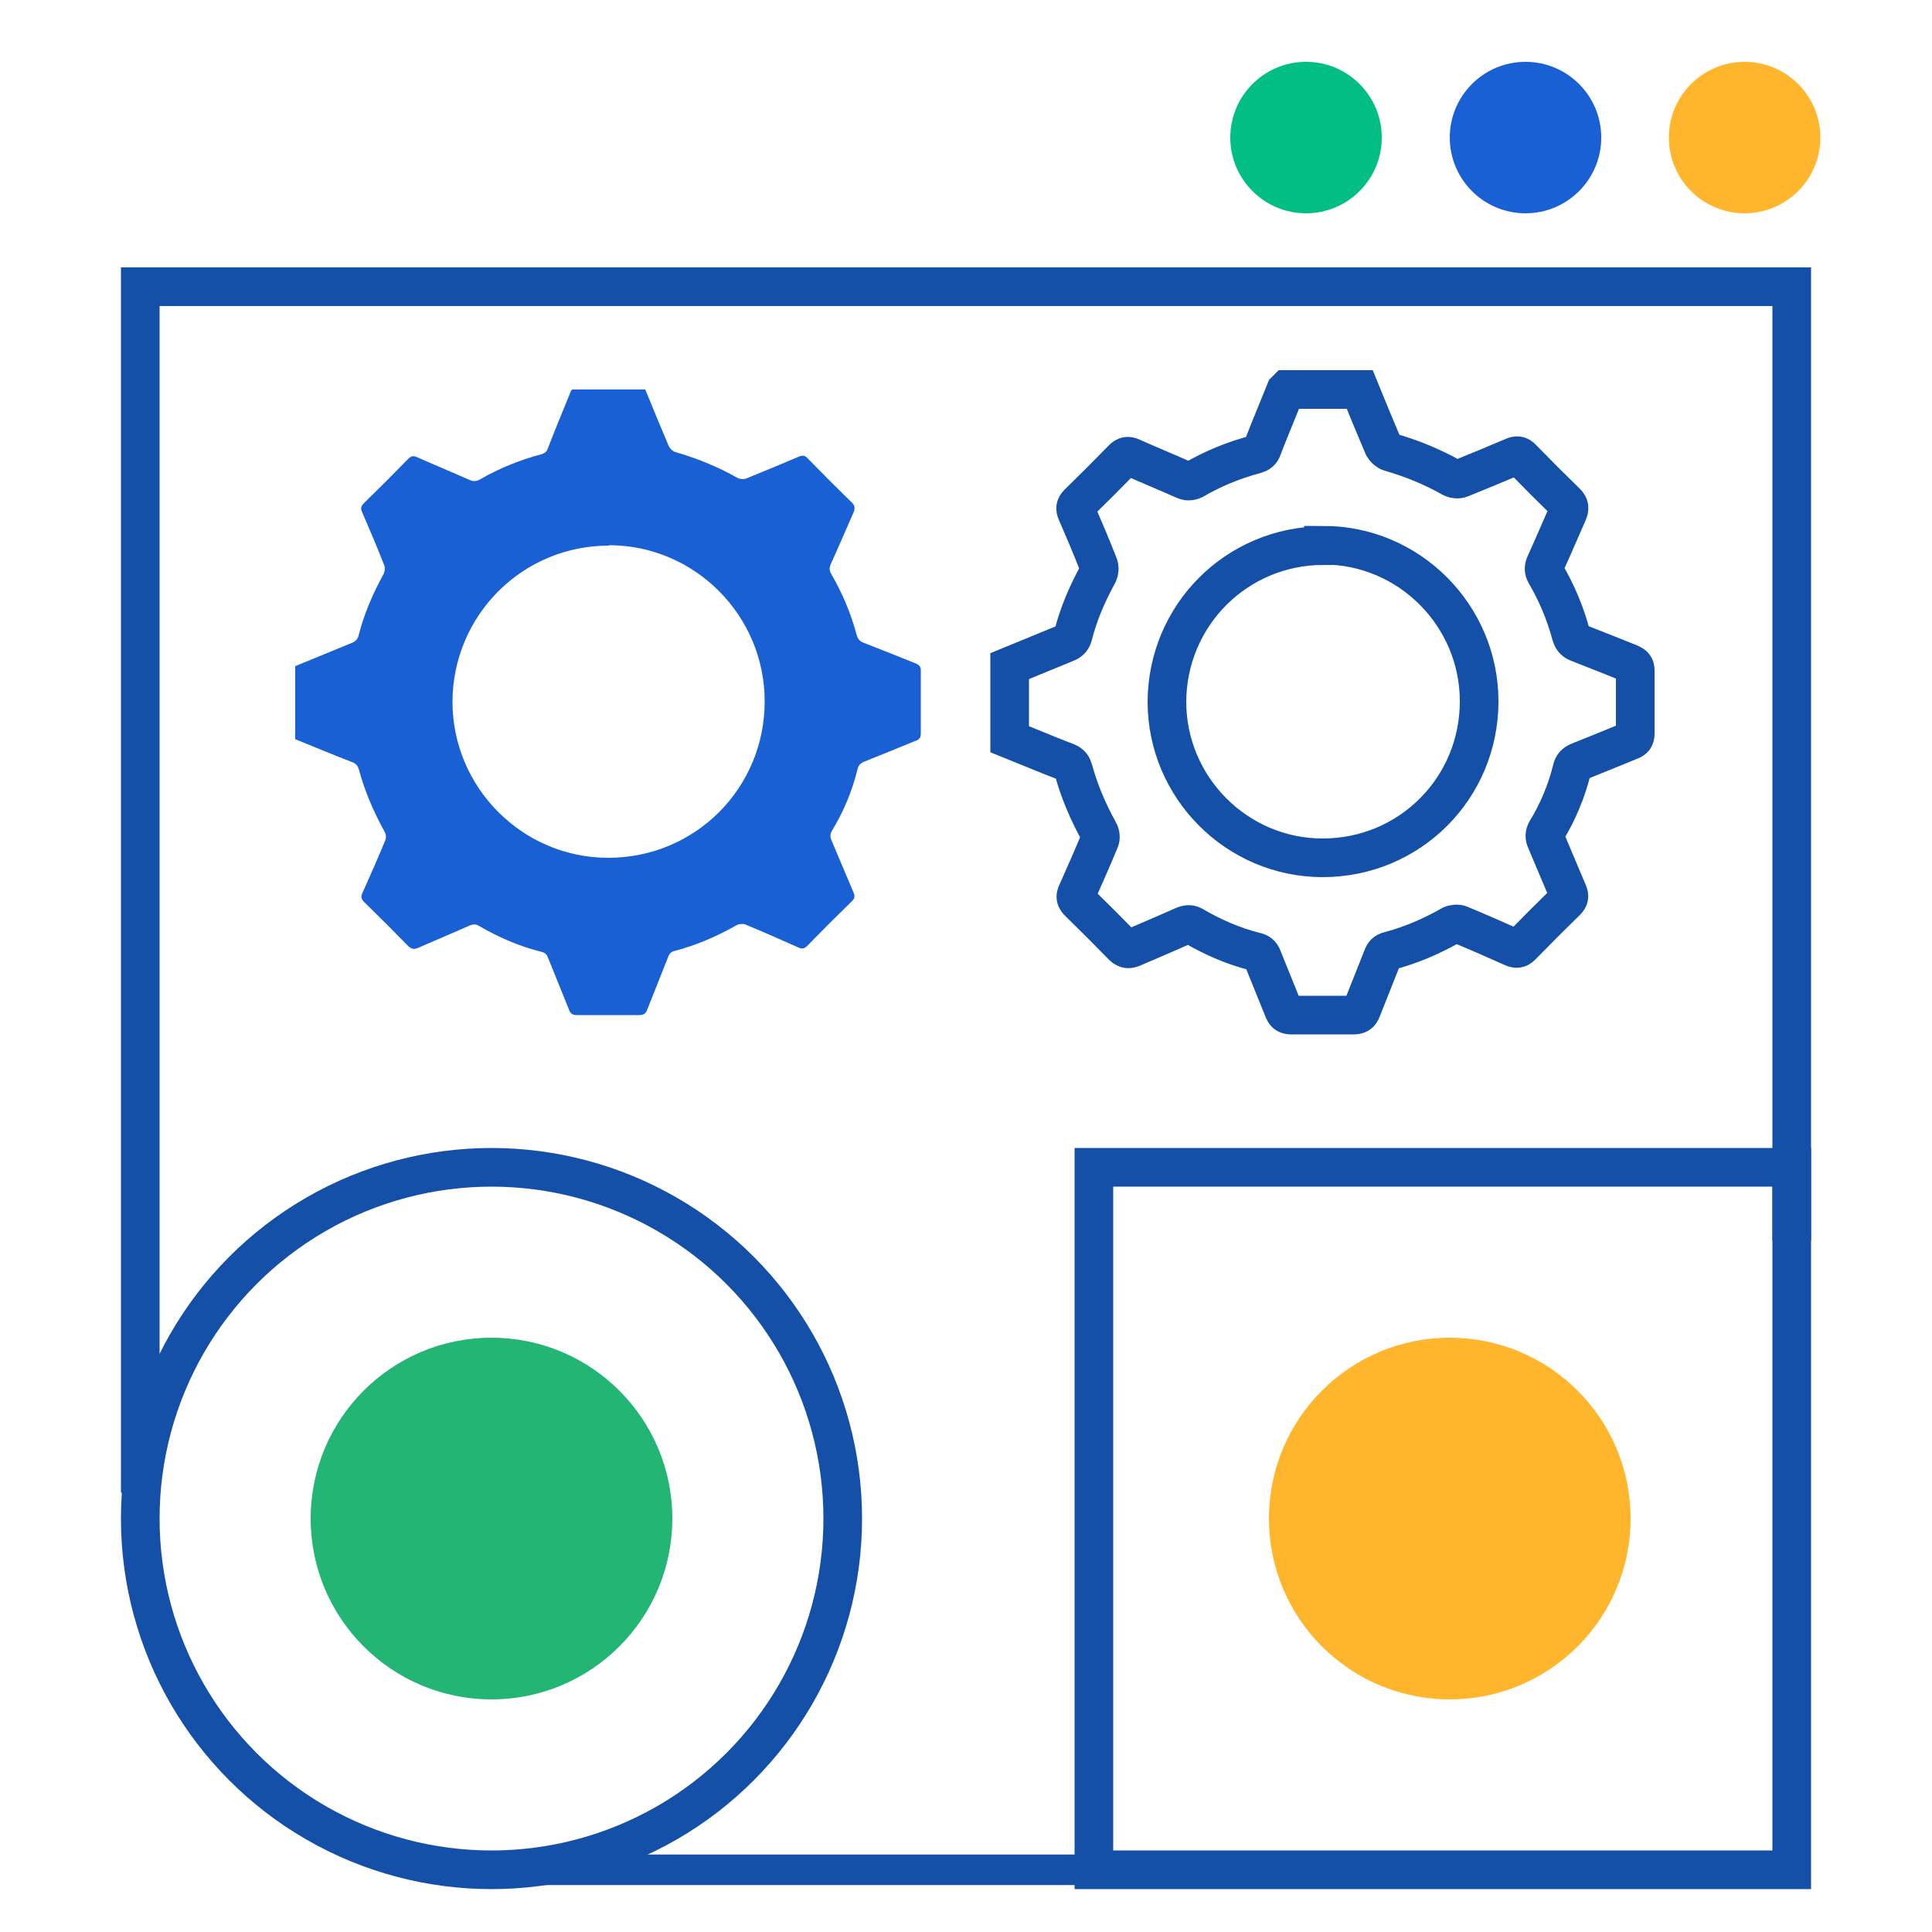
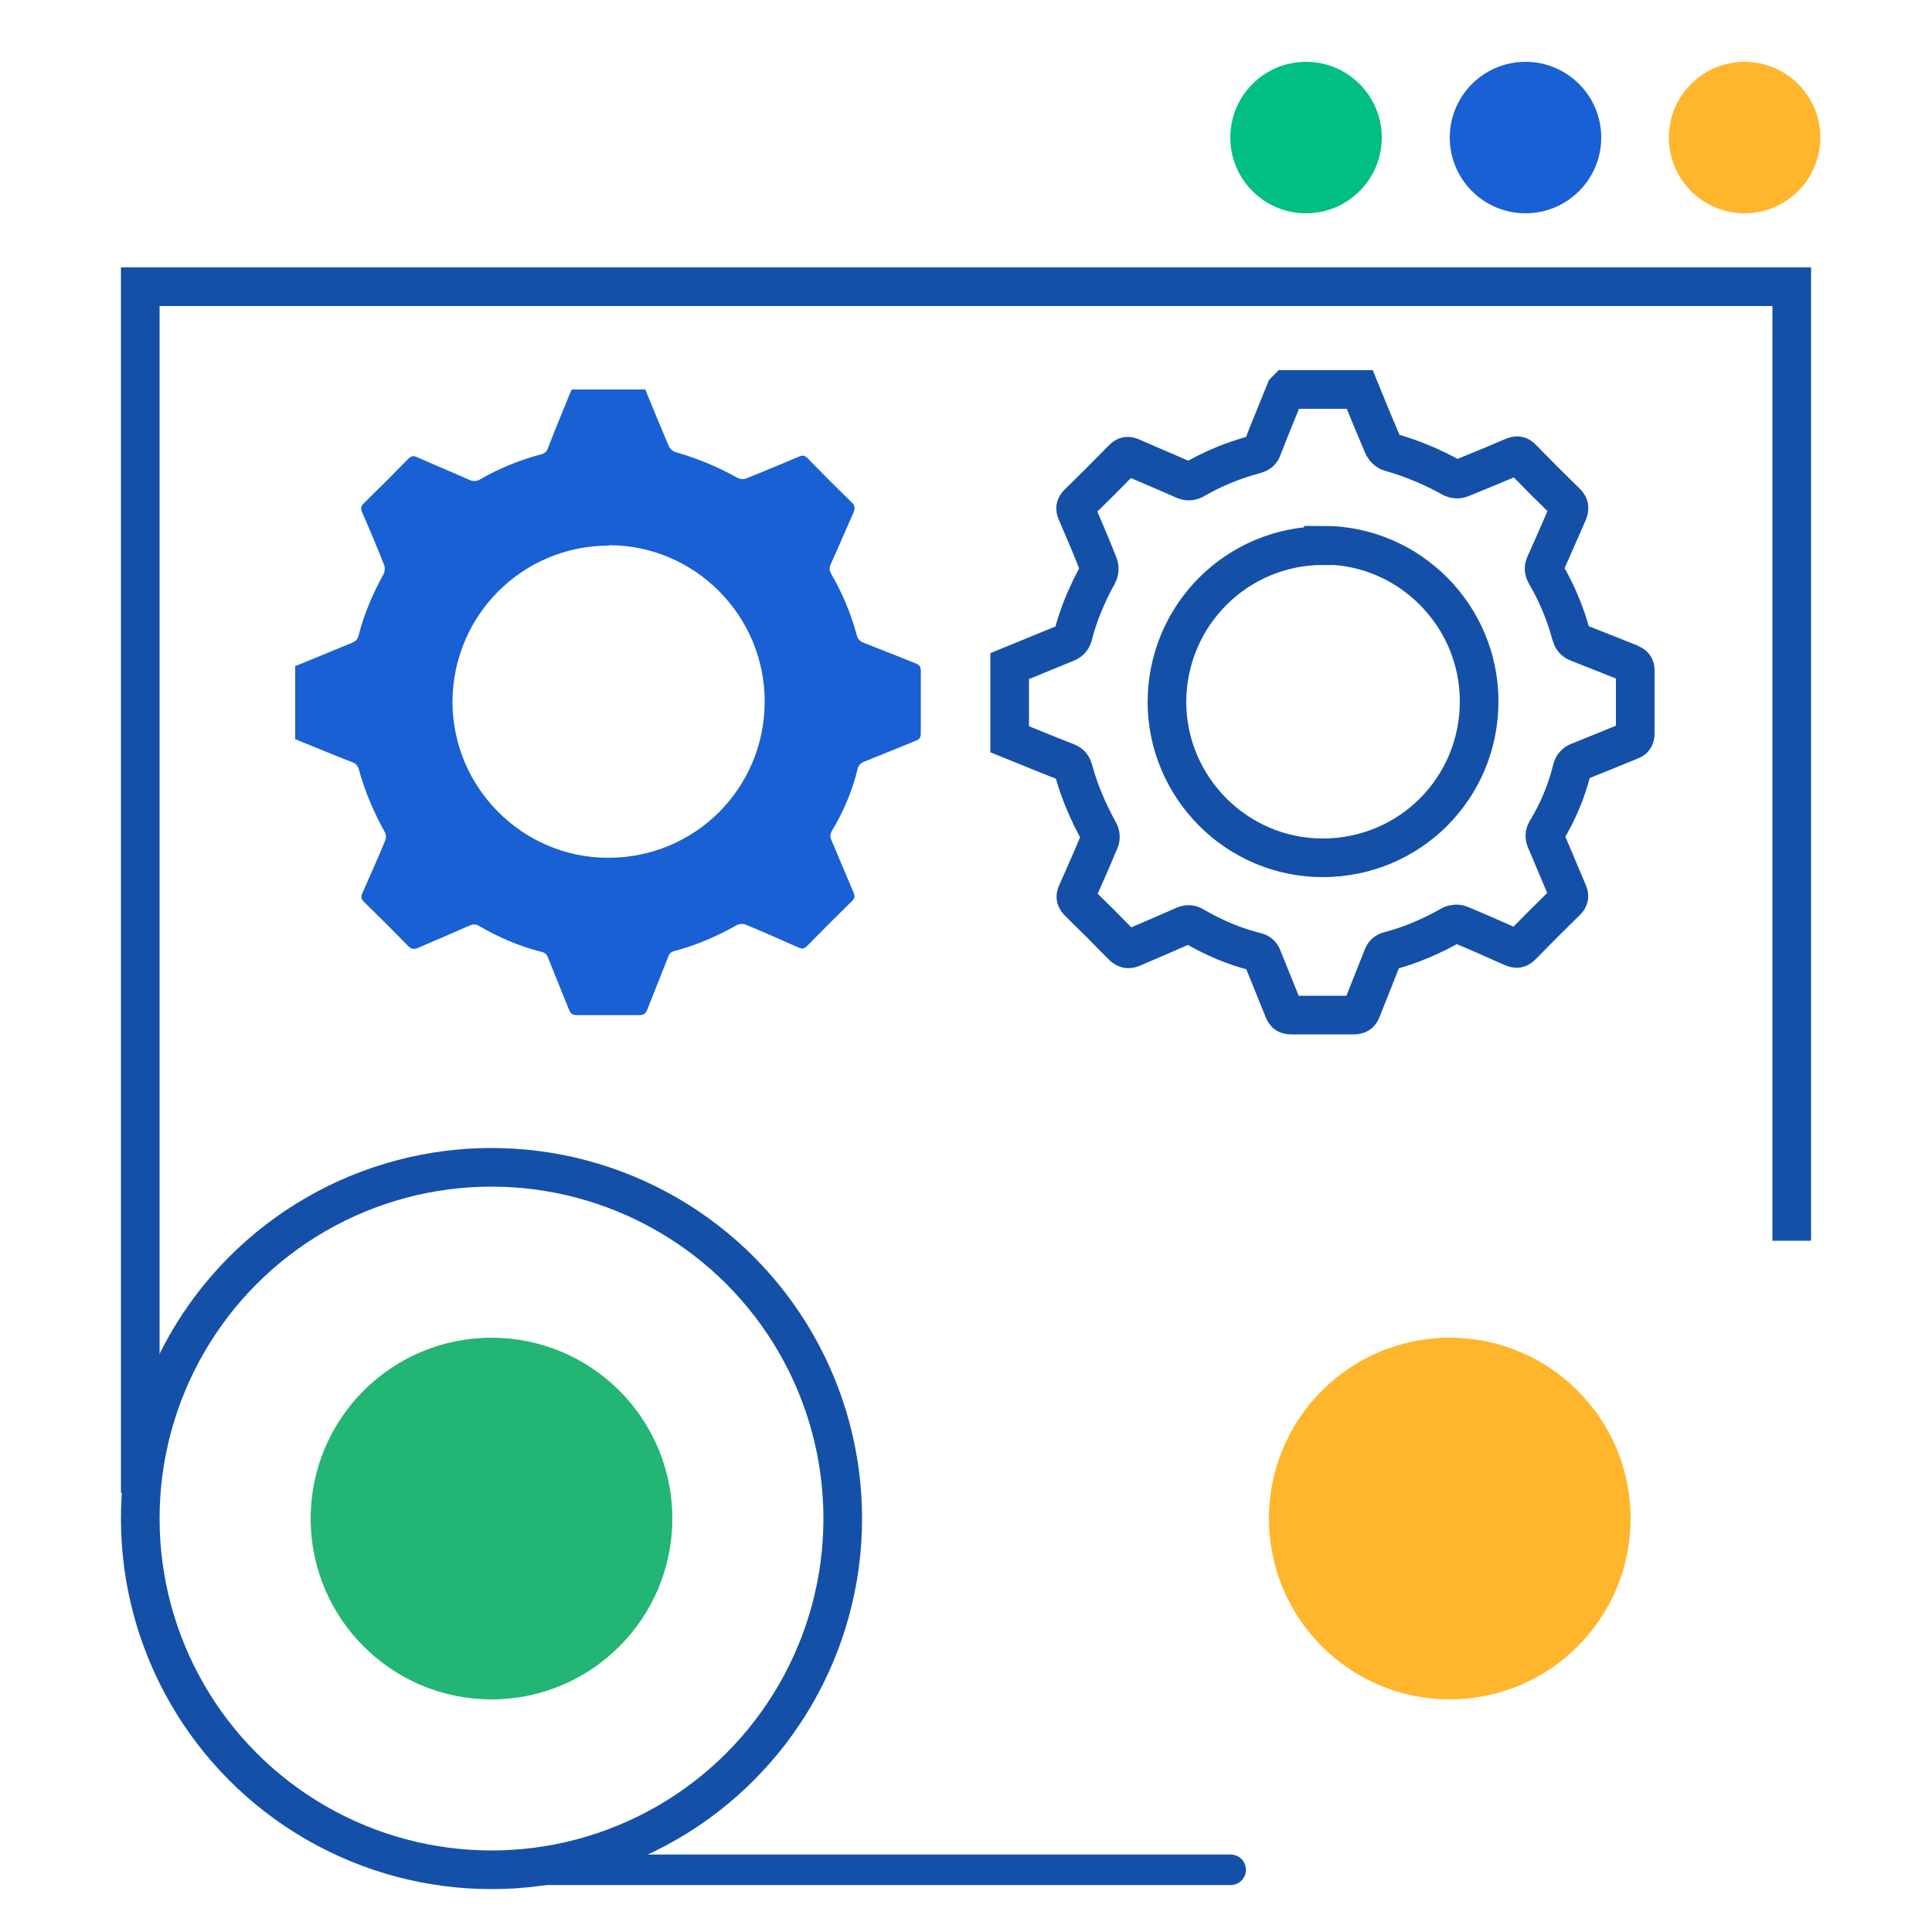
<svg xmlns="http://www.w3.org/2000/svg" id="Layer_1" data-name="Layer 1" viewBox="0 0 50 50">
  <defs>
    <style>
      .cls-1 {
        fill: #1860d3;
      }

      .cls-2 {
        stroke-linecap: round;
        stroke-linejoin: round;
        stroke-width: .79px;
      }

      .cls-2, .cls-3 {
        fill: none;
        stroke: #1450a8;
      }

      .cls-4 {
        fill: #22b573;
      }

      .cls-3 {
        stroke-miterlimit: 10;
      }

      .cls-5 {
        fill: #00be84;
      }

      .cls-6 {
        fill: #ffb62d;
      }
    </style>
  </defs>
  <g>
    <path class="cls-1" d="m14.81,10.08c.63,0,1.26,0,1.89,0,.2.49.4.98.61,1.47.03.06.1.13.17.15.56.16,1.1.38,1.61.67.06.03.16.04.23.01.45-.18.9-.37,1.35-.56.09-.04.16-.04.23.04.38.39.76.77,1.15,1.15.08.08.08.15.04.25-.2.45-.39.9-.59,1.34-.04.09-.04.16.01.25.29.5.51,1.02.66,1.58.03.1.07.16.17.2.46.18.91.36,1.36.54.09.04.13.08.13.18,0,.55,0,1.09,0,1.64,0,.1-.04.15-.13.18-.44.18-.88.36-1.33.54-.1.04-.16.1-.18.21-.14.56-.36,1.09-.66,1.58-.05.09-.05.16-.01.25.19.45.38.9.57,1.35.04.09.03.15-.04.22-.39.38-.78.77-1.16,1.16-.08.08-.14.08-.23.04-.45-.2-.9-.4-1.36-.59-.06-.03-.17-.02-.23.01-.51.29-1.04.52-1.61.67-.09.02-.14.07-.17.16-.18.45-.36.91-.54,1.36-.04.11-.1.14-.21.14-.54,0-1.07,0-1.61,0-.11,0-.16-.03-.2-.13-.18-.45-.37-.91-.55-1.36-.03-.09-.09-.13-.18-.15-.56-.14-1.09-.37-1.59-.66-.08-.05-.15-.06-.25-.02-.45.2-.9.39-1.34.58-.1.04-.16.04-.25-.04-.37-.38-.75-.76-1.14-1.14-.08-.08-.1-.14-.05-.24.2-.45.4-.9.59-1.36.03-.06.02-.17-.02-.23-.28-.51-.51-1.04-.66-1.6-.03-.1-.07-.15-.16-.19-.5-.19-.99-.4-1.49-.6,0-.63,0-1.26,0-1.89.49-.2.97-.4,1.46-.6.1-.04.15-.09.18-.19.14-.56.37-1.09.65-1.6.03-.06.04-.16.01-.23-.18-.46-.37-.91-.57-1.37-.04-.09-.03-.15.04-.22.39-.38.78-.77,1.16-1.16.07-.07.13-.08.22-.04.45.2.91.39,1.36.59.09.04.16.04.25,0,.5-.29,1.03-.51,1.6-.66.1-.03.15-.07.18-.16.19-.5.4-.99.6-1.49Zm.95,4.04c-2.24,0-4.04,1.8-4.05,4.04,0,2.22,1.81,4.04,4.03,4.04,2.25,0,4.05-1.8,4.05-4.05,0-2.22-1.81-4.04-4.03-4.04Z" />
    <path class="cls-3" d="m33.3,10.08c.63,0,1.26,0,1.89,0,.2.49.4.98.61,1.47.03.06.1.13.17.15.56.16,1.1.38,1.61.67.06.03.16.04.23.01.45-.18.9-.37,1.35-.56.09-.04.16-.04.23.04.38.39.76.77,1.15,1.15.08.08.08.15.04.25-.2.45-.39.9-.59,1.34-.04.09-.04.16.01.25.29.5.51,1.02.66,1.58.03.1.07.16.17.2.46.18.91.36,1.36.54.09.04.13.08.13.18,0,.55,0,1.09,0,1.64,0,.1-.04.15-.13.18-.44.18-.88.36-1.33.54-.1.04-.16.1-.18.21-.14.56-.36,1.09-.66,1.58-.05.09-.05.16-.01.25.19.45.38.9.57,1.35.04.09.03.15-.04.22-.39.38-.78.77-1.16,1.16-.08.08-.14.08-.23.04-.45-.2-.9-.4-1.36-.59-.06-.03-.17-.02-.23.01-.51.29-1.04.52-1.61.67-.09.02-.14.07-.17.16-.18.45-.36.91-.54,1.36-.04.11-.1.14-.21.14-.54,0-1.07,0-1.61,0-.11,0-.16-.03-.2-.13-.18-.45-.37-.91-.55-1.36-.03-.09-.09-.13-.18-.15-.56-.14-1.09-.37-1.59-.66-.08-.05-.15-.06-.25-.02-.45.2-.9.39-1.34.58-.1.04-.16.04-.25-.04-.37-.38-.75-.76-1.14-1.14-.08-.08-.1-.14-.05-.24.2-.45.4-.9.59-1.36.03-.06.02-.17-.02-.23-.28-.51-.51-1.04-.66-1.6-.03-.1-.07-.15-.16-.19-.5-.19-.99-.4-1.49-.6,0-.63,0-1.26,0-1.89.49-.2.97-.4,1.46-.6.1-.04.15-.09.18-.19.14-.56.37-1.09.65-1.6.03-.06.04-.16.01-.23-.18-.46-.37-.91-.57-1.37-.04-.09-.03-.15.04-.22.39-.38.78-.77,1.16-1.16.07-.07.13-.08.22-.04.45.2.91.39,1.36.59.09.04.16.04.25,0,.5-.29,1.03-.51,1.6-.66.1-.03.15-.07.18-.16.19-.5.4-.99.6-1.49Zm.95,4.04c-2.24,0-4.04,1.8-4.05,4.04,0,2.22,1.81,4.04,4.03,4.04,2.25,0,4.05-1.8,4.05-4.05,0-2.22-1.81-4.04-4.03-4.04Z" />
  </g>
  <polyline class="cls-3" points="46.37 32.11 46.37 7.42 3.63 7.42 3.63 38.63" />
-   <rect class="cls-3" x="28.31" y="30.21" width="18.06" height="18.18" />
  <circle class="cls-4" cx="12.72" cy="39.3" r="4.68" />
  <circle class="cls-6" cx="37.52" cy="39.3" r="4.68" />
  <circle class="cls-3" cx="12.72" cy="39.3" r="9.09" />
  <circle class="cls-6" cx="45.15" cy="3.56" r="1.96" />
  <circle class="cls-1" cx="39.48" cy="3.56" r="1.96" />
  <circle class="cls-5" cx="33.8" cy="3.56" r="1.96" />
  <line class="cls-2" x1="12.72" y1="48.39" x2="31.85" y2="48.39" />
</svg>